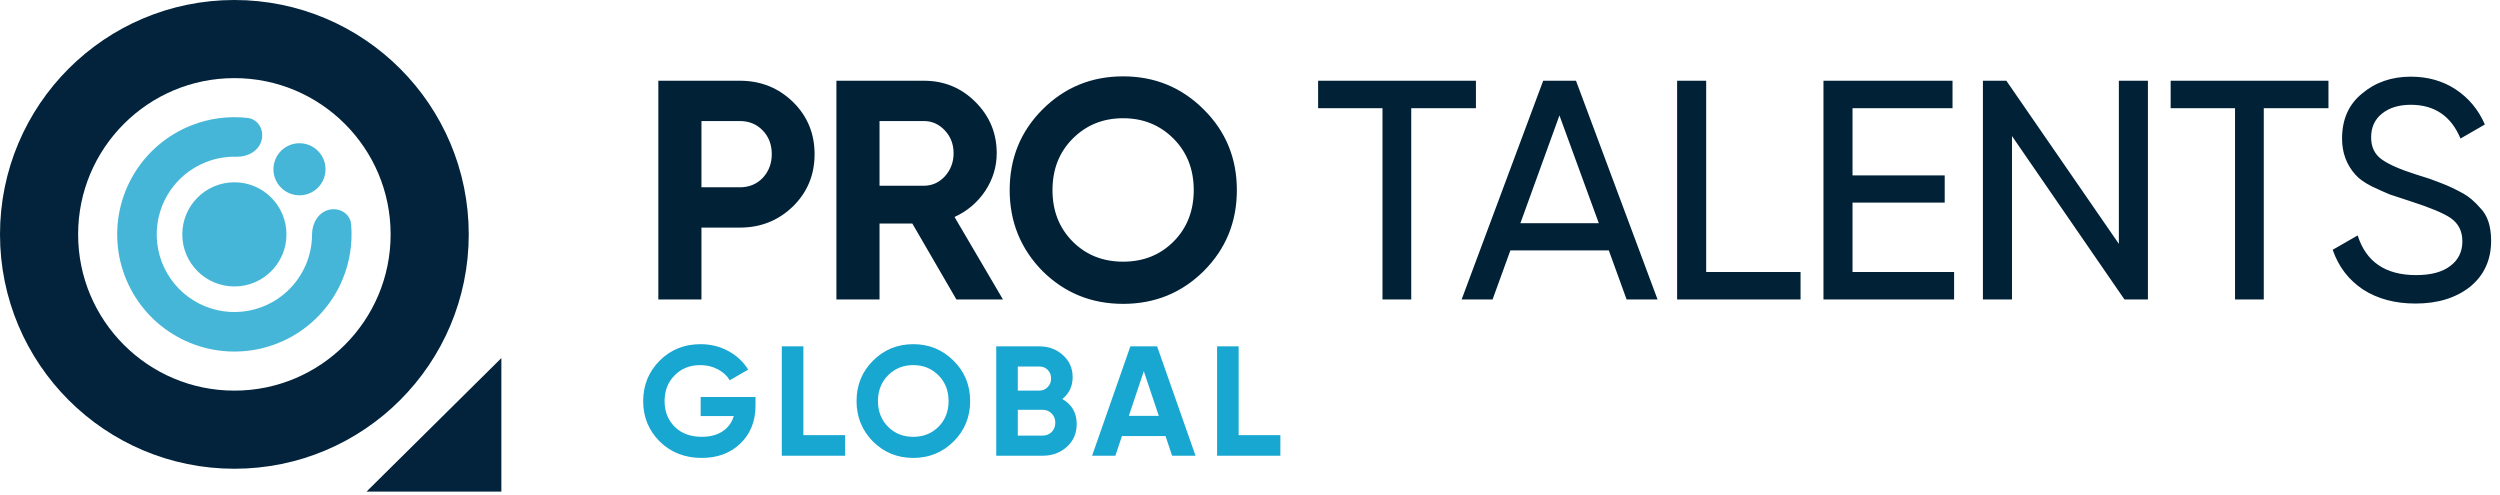
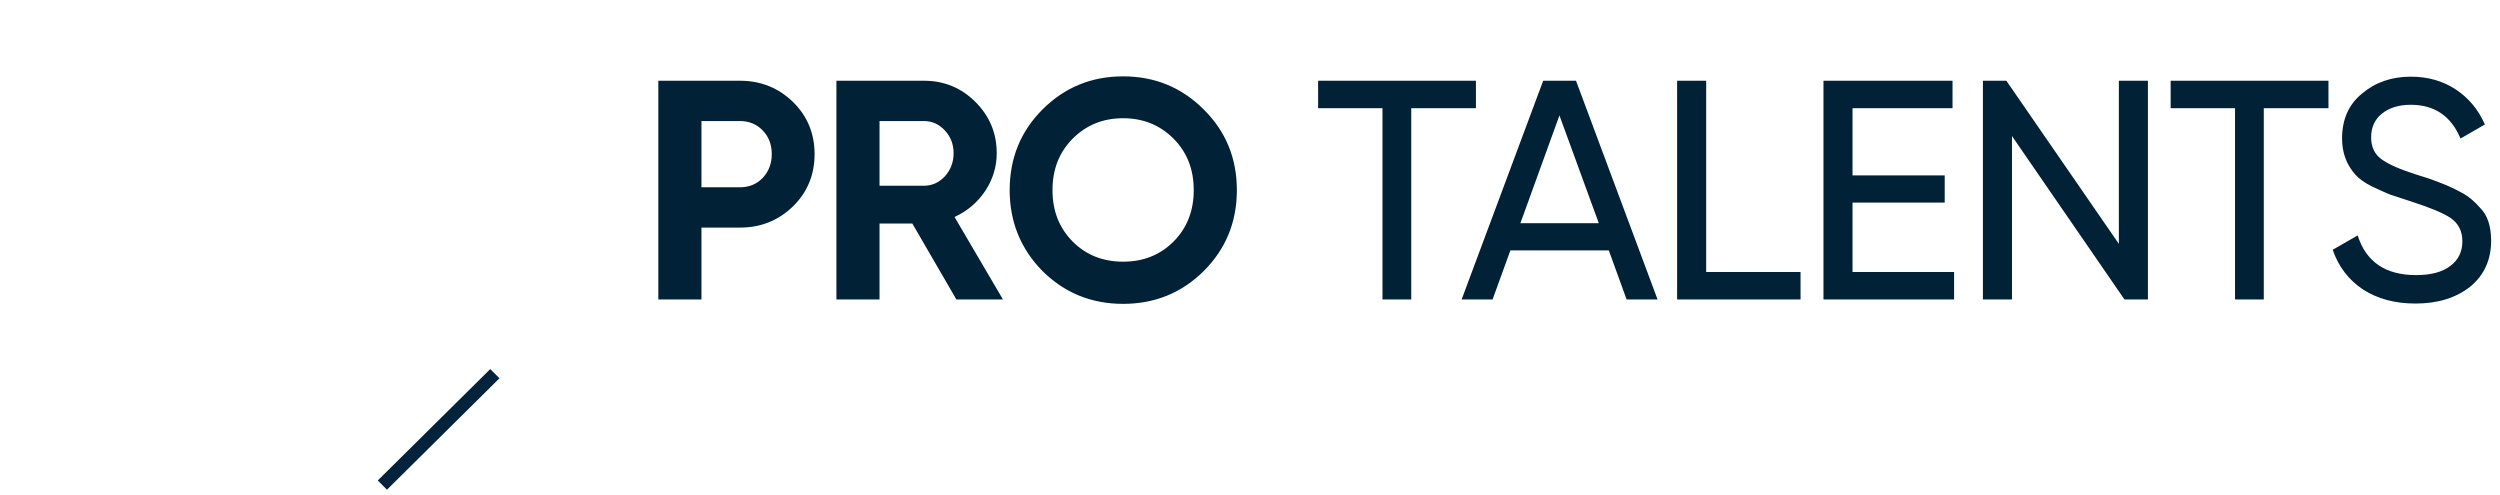
<svg xmlns="http://www.w3.org/2000/svg" width="192" height="38" viewBox="0 0 192 38" fill="none">
  <g clip-path="url(#clip0_175_375)">
    <path d="M50.56 6.2H56.824C58.424 6.2 59.784 6.744 60.904 7.832C62.008 8.92 62.56 10.256 62.56 11.84C62.56 13.424 62.008 14.76 60.904 15.848C59.784 16.936 58.424 17.48 56.824 17.48H53.872V23H50.56V6.2ZM53.872 14.384H56.824C57.528 14.384 58.112 14.144 58.576 13.664C59.04 13.168 59.272 12.56 59.272 11.84C59.272 11.104 59.04 10.496 58.576 10.016C58.112 9.536 57.528 9.296 56.824 9.296H53.872V14.384ZM77.028 23H73.452L70.068 17.168H67.548V23H64.236V6.2H70.956C72.508 6.2 73.828 6.744 74.916 7.832C76.004 8.92 76.548 10.232 76.548 11.768C76.548 12.808 76.252 13.776 75.66 14.672C75.068 15.552 74.284 16.216 73.308 16.664L77.028 23ZM70.956 9.296H67.548V14.264H70.956C71.58 14.264 72.116 14.024 72.564 13.544C73.012 13.048 73.236 12.456 73.236 11.768C73.236 11.08 73.012 10.496 72.564 10.016C72.116 9.536 71.58 9.296 70.956 9.296ZM92.447 20.816C90.751 22.496 88.687 23.336 86.255 23.336C83.823 23.336 81.759 22.496 80.063 20.816C78.383 19.104 77.543 17.032 77.543 14.6C77.543 12.152 78.383 10.088 80.063 8.408C81.759 6.712 83.823 5.864 86.255 5.864C88.687 5.864 90.751 6.712 92.447 8.408C94.143 10.088 94.991 12.152 94.991 14.6C94.991 17.048 94.143 19.12 92.447 20.816ZM82.391 18.56C83.415 19.584 84.703 20.096 86.255 20.096C87.807 20.096 89.095 19.584 90.119 18.56C91.159 17.52 91.679 16.2 91.679 14.6C91.679 13 91.159 11.68 90.119 10.64C89.079 9.6 87.791 9.08 86.255 9.08C84.719 9.08 83.431 9.6 82.391 10.64C81.351 11.68 80.831 13 80.831 14.6C80.831 16.2 81.351 17.52 82.391 18.56ZM101.231 6.2H113.351V8.312H108.383V23H106.175V8.312H101.231V6.2ZM127.301 23H124.925L123.557 19.232H115.997L114.629 23H112.253L118.517 6.2H121.037L127.301 23ZM119.765 8.864L116.765 17.144H122.789L119.765 8.864ZM131.035 6.2V20.888H138.283V23H128.803V6.2H131.035ZM142.274 15.56V20.888H150.074V23H140.042V6.2H149.954V8.312H142.274V13.472H149.354V15.56H142.274ZM162.728 18.728V6.2H164.96V23H163.16L154.52 10.448V23H152.288V6.2H154.088L162.728 18.728ZM166.706 6.2H178.826V8.312H173.858V23H171.65V8.312H166.706V6.2ZM185.51 23.312C183.942 23.312 182.598 22.952 181.478 22.232C180.374 21.496 179.598 20.48 179.15 19.184L181.07 18.08C181.71 20.112 183.206 21.128 185.558 21.128C186.694 21.128 187.566 20.896 188.174 20.432C188.798 19.968 189.11 19.336 189.11 18.536C189.11 17.752 188.806 17.152 188.198 16.736C187.654 16.368 186.638 15.944 185.15 15.464L183.542 14.936C183.19 14.792 182.726 14.584 182.15 14.312C181.59 14.024 181.182 13.736 180.926 13.448C180.222 12.68 179.87 11.744 179.87 10.64C179.87 9.168 180.382 8.016 181.406 7.184C182.43 6.32 183.678 5.888 185.15 5.888C186.462 5.888 187.614 6.216 188.606 6.872C189.598 7.528 190.342 8.424 190.838 9.56L188.966 10.64C188.246 8.912 186.974 8.048 185.15 8.048C184.238 8.048 183.502 8.272 182.942 8.72C182.382 9.168 182.102 9.776 182.102 10.544C182.102 11.28 182.366 11.84 182.894 12.224C183.438 12.624 184.35 13.024 185.63 13.424L186.614 13.736C187.158 13.944 187.454 14.056 187.502 14.072C188.014 14.264 188.574 14.528 189.182 14.864C189.614 15.104 190.046 15.472 190.478 15.968C191.038 16.528 191.318 17.368 191.318 18.488C191.318 19.96 190.782 21.136 189.71 22.016C188.622 22.88 187.222 23.312 185.51 23.312Z" fill="#012137" />
-     <path d="M53.812 30.488H58.024V31.136C58.024 32.336 57.64 33.308 56.872 34.052C56.104 34.796 55.112 35.168 53.896 35.168C52.6 35.168 51.524 34.748 50.668 33.908C49.82 33.06 49.396 32.028 49.396 30.812C49.396 29.588 49.816 28.552 50.656 27.704C51.504 26.856 52.552 26.432 53.8 26.432C54.576 26.432 55.288 26.608 55.936 26.96C56.584 27.312 57.092 27.788 57.46 28.388L56.044 29.204C55.844 28.86 55.54 28.58 55.132 28.364C54.724 28.148 54.276 28.04 53.788 28.04C52.98 28.04 52.32 28.304 51.808 28.832C51.296 29.344 51.04 30.004 51.04 30.812C51.04 31.604 51.3 32.26 51.82 32.78C52.34 33.292 53.036 33.548 53.908 33.548C54.54 33.548 55.068 33.408 55.492 33.128C55.916 32.848 56.204 32.456 56.356 31.952H53.812V30.488ZM61.698 26.6V33.416H64.902V35H60.042V26.6H61.698ZM73.235 33.908C72.387 34.748 71.355 35.168 70.139 35.168C68.923 35.168 67.891 34.748 67.043 33.908C66.203 33.052 65.783 32.016 65.783 30.8C65.783 29.576 66.203 28.544 67.043 27.704C67.891 26.856 68.923 26.432 70.139 26.432C71.355 26.432 72.387 26.856 73.235 27.704C74.083 28.544 74.507 29.576 74.507 30.8C74.507 32.024 74.083 33.06 73.235 33.908ZM68.207 32.78C68.719 33.292 69.363 33.548 70.139 33.548C70.915 33.548 71.559 33.292 72.071 32.78C72.591 32.26 72.851 31.6 72.851 30.8C72.851 30 72.591 29.34 72.071 28.82C71.551 28.3 70.907 28.04 70.139 28.04C69.371 28.04 68.727 28.3 68.207 28.82C67.687 29.34 67.427 30 67.427 30.8C67.427 31.6 67.687 32.26 68.207 32.78ZM81.587 30.644C82.323 31.068 82.691 31.708 82.691 32.564C82.691 33.276 82.439 33.86 81.935 34.316C81.431 34.772 80.811 35 80.075 35H76.511V26.6H79.823C80.535 26.6 81.139 26.824 81.635 27.272C82.131 27.72 82.379 28.284 82.379 28.964C82.379 29.66 82.115 30.22 81.587 30.644ZM79.823 28.148H78.167V29.996H79.823C80.079 29.996 80.291 29.908 80.459 29.732C80.635 29.556 80.723 29.336 80.723 29.072C80.723 28.808 80.639 28.588 80.471 28.412C80.303 28.236 80.087 28.148 79.823 28.148ZM78.167 33.452H80.075C80.355 33.452 80.587 33.36 80.771 33.176C80.955 32.984 81.047 32.744 81.047 32.456C81.047 32.176 80.955 31.944 80.771 31.76C80.587 31.568 80.355 31.472 80.075 31.472H78.167V33.452ZM91.817 35H90.017L89.513 33.488H86.165L85.661 35H83.873L86.813 26.6H88.865L91.817 35ZM87.845 28.508L86.693 31.94H88.997L87.845 28.508ZM95.128 26.6V33.416H98.332V35H93.472V26.6H95.128Z" fill="#18A7D1" />
-     <circle cx="18" cy="18" r="15" stroke="#02233B" stroke-width="6" />
-     <path d="M20.079 10.812C20.312 10.007 19.847 9.152 19.015 9.057C17.562 8.893 16.083 9.083 14.708 9.624C12.86 10.35 11.304 11.667 10.282 13.37C9.26 15.073 8.831 17.067 9.06 19.039C9.29 21.012 10.165 22.853 11.55 24.277C12.935 25.7 14.752 26.625 16.718 26.908C18.683 27.191 20.687 26.816 22.418 25.841C24.148 24.866 25.507 23.347 26.284 21.519C26.861 20.159 27.092 18.686 26.967 17.23C26.895 16.394 26.053 15.906 25.242 16.117V16.117C24.43 16.328 23.965 17.163 23.965 18.001C23.965 18.797 23.805 19.59 23.49 20.332C22.975 21.543 22.074 22.551 20.928 23.197C19.781 23.843 18.453 24.091 17.15 23.904C15.847 23.716 14.643 23.103 13.725 22.16C12.807 21.216 12.227 19.996 12.075 18.689C11.923 17.381 12.208 16.061 12.885 14.932C13.562 13.803 14.594 12.93 15.819 12.449C16.569 12.154 17.366 12.016 18.162 12.038C19 12.06 19.846 11.618 20.079 10.812V10.812Z" fill="#45B6D7" />
-     <circle cx="18" cy="18" r="4" fill="#45B6D7" />
-     <circle cx="23" cy="13" r="2" fill="#45B6D7" />
-     <path d="M38.005 28.699L38.005 37.254L29.366 37.254L38.005 28.699Z" fill="#02233B" stroke="#02233B" />
+     <path d="M38.005 28.699L29.366 37.254L38.005 28.699Z" fill="#02233B" stroke="#02233B" />
  </g>
  <defs>
    <clipPath id="clip0_175_375">
      <rect width="192" height="38" fill="white" />
    </clipPath>
  </defs>
</svg>